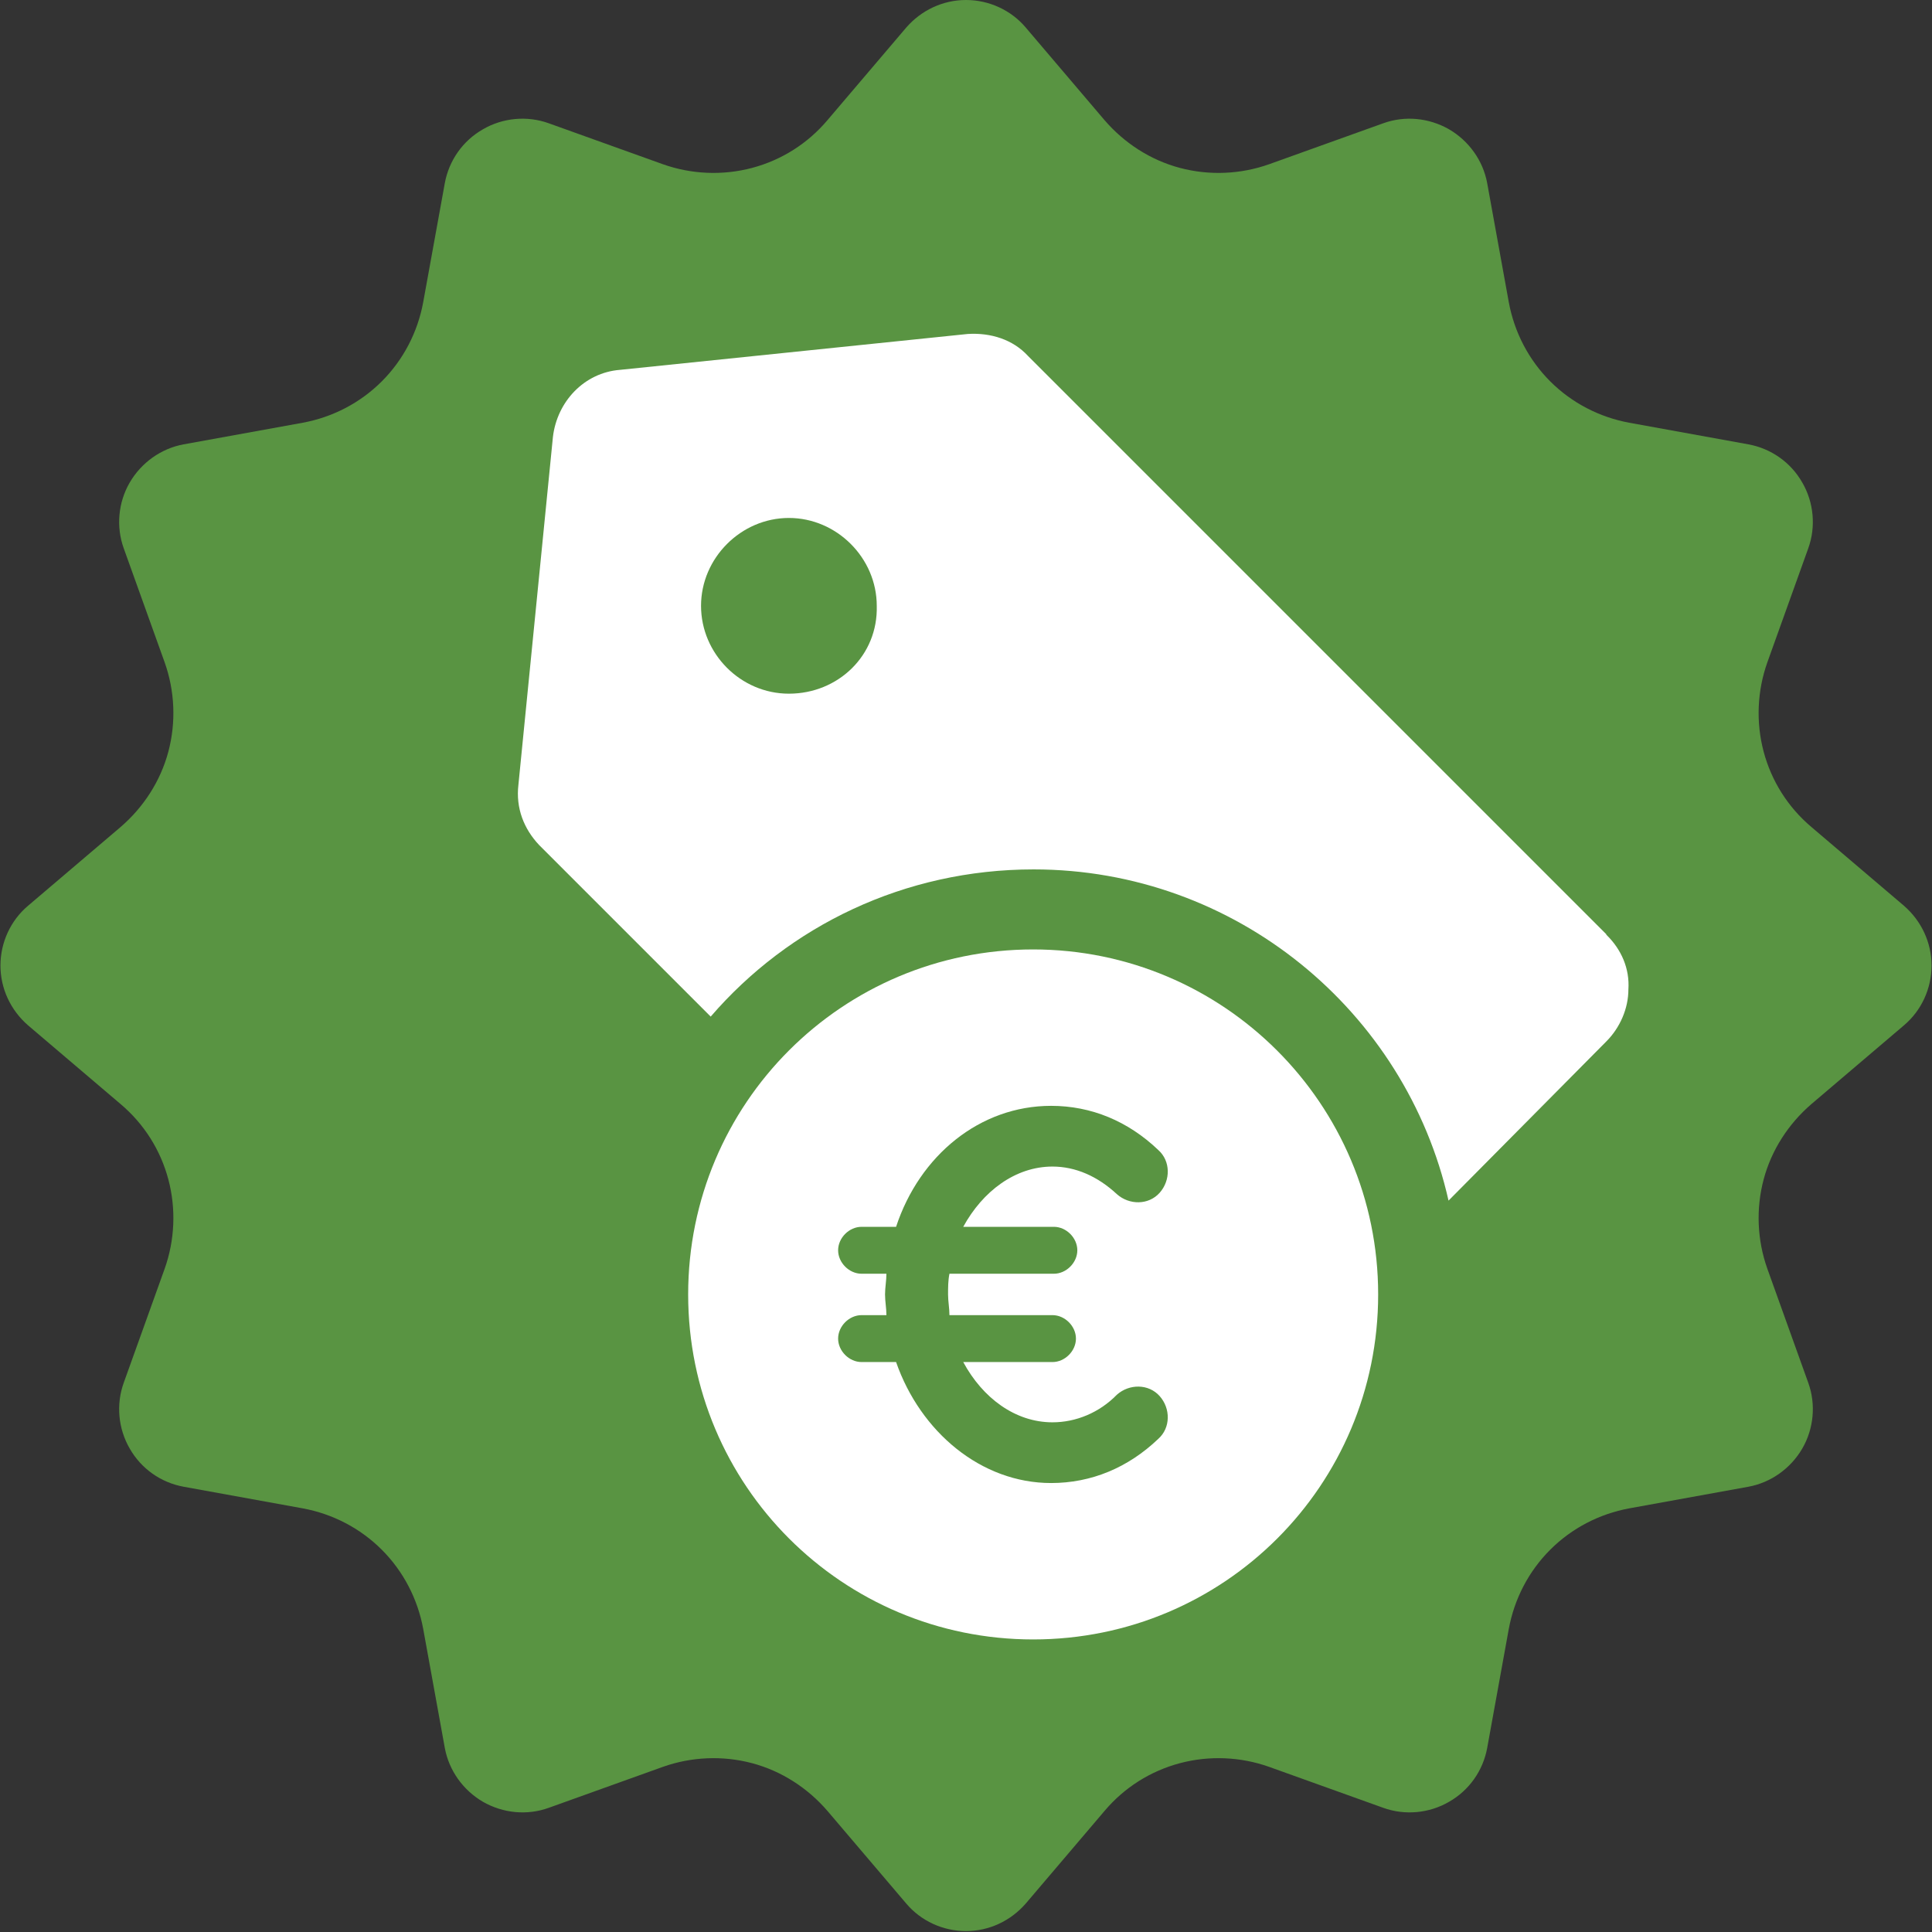
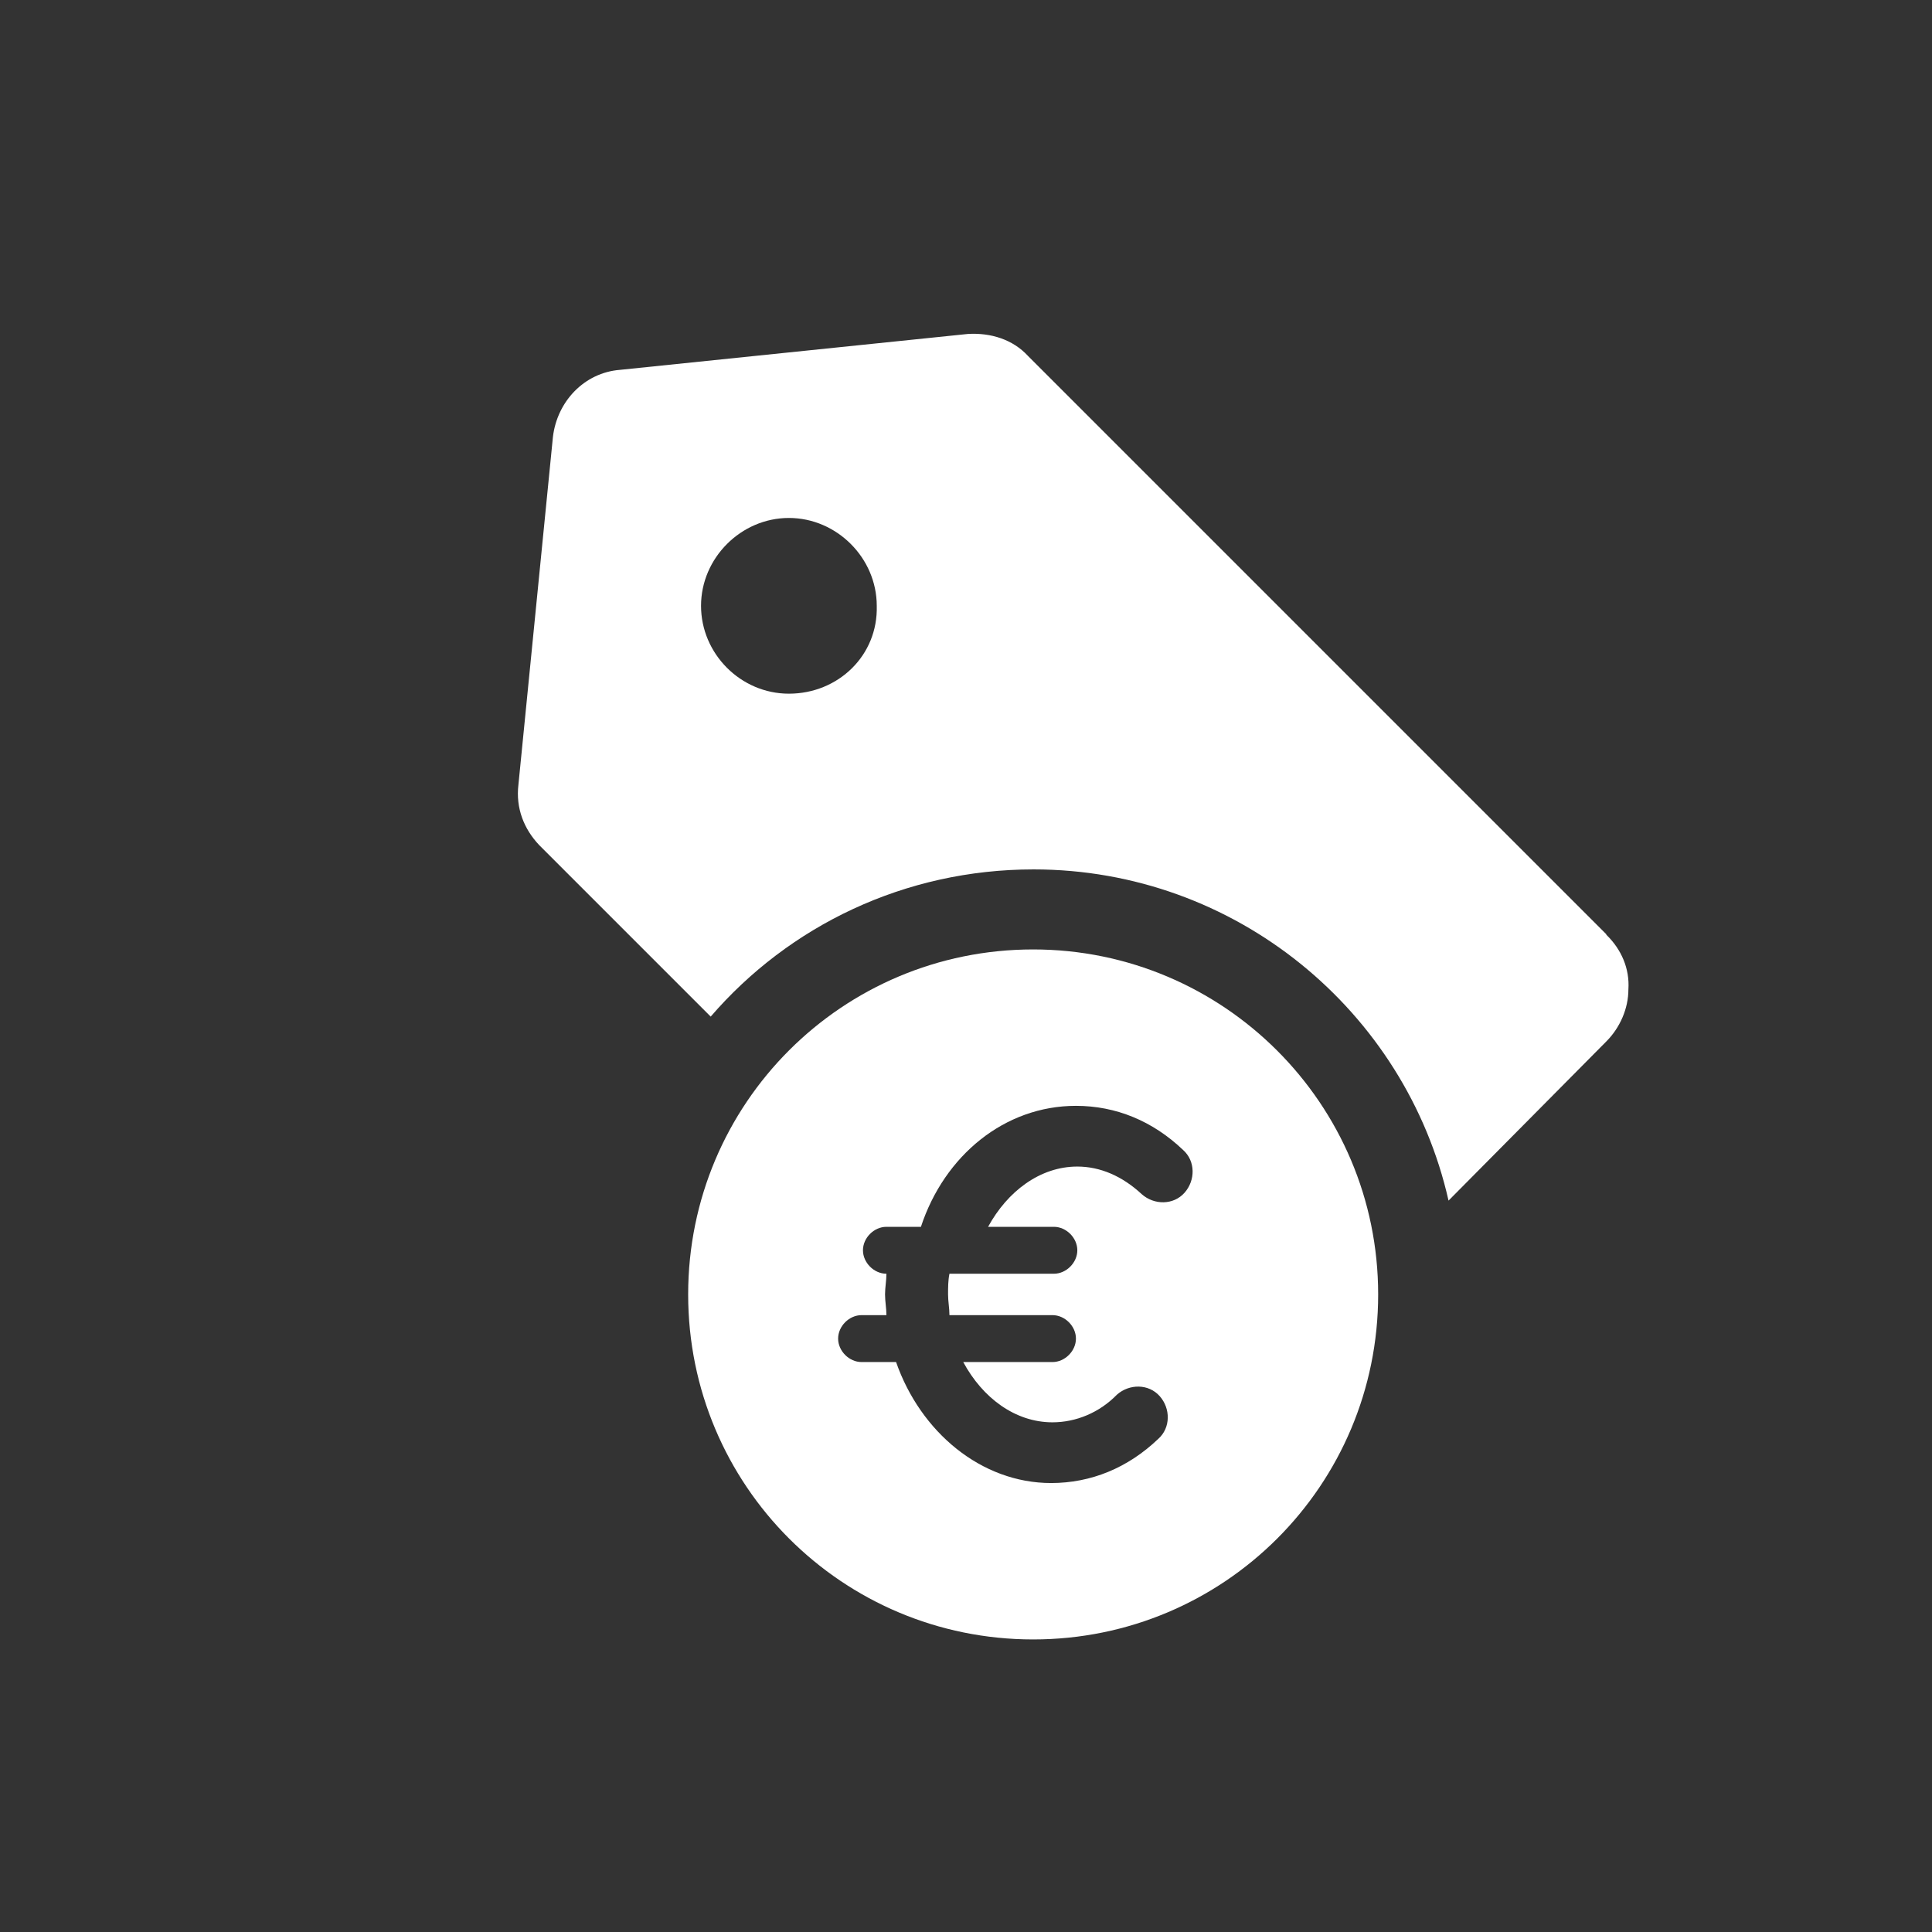
<svg xmlns="http://www.w3.org/2000/svg" id="Layer_1" viewBox="0 0 42 42">
  <rect x="0" y="0" width="42" height="42" fill="#333333" stroke="none" />
  <defs>
    <style>.cls-1{fill:#599442;}.cls-1,.cls-2{stroke-width:0px;}.cls-2{fill:#fff;}</style>
  </defs>
-   <path class="cls-1" d="m19.7.6c.33-.38.8-.6,1.3-.6s.98.22,1.3.6l1.71,2.01c.43.5,1,.87,1.64,1.04.64.17,1.32.14,1.94-.08l2.48-.89c.47-.17.99-.12,1.43.13.43.25.74.68.83,1.17l.47,2.59c.12.65.43,1.25.9,1.72.47.47,1.07.78,1.72.9l2.59.47c.49.09.92.39,1.17.83.25.43.3.96.13,1.43l-.89,2.48c-.22.62-.25,1.3-.08,1.94.17.64.53,1.21,1.04,1.64l2.01,1.71c.38.33.6.8.6,1.3s-.22.98-.6,1.3l-2.01,1.71c-.5.43-.87,1-1.04,1.64-.17.64-.14,1.32.08,1.94l.89,2.48c.17.47.12,1-.13,1.43-.25.43-.68.74-1.17.83l-2.59.47c-.65.12-1.25.43-1.72.9-.47.47-.78,1.07-.9,1.72l-.47,2.59c-.09.49-.39.92-.83,1.17-.43.25-.96.3-1.43.13l-2.48-.89c-.62-.22-1.3-.25-1.94-.08-.64.17-1.21.53-1.64,1.04l-1.71,2.01c-.33.38-.8.6-1.3.6s-.98-.22-1.3-.6l-1.71-2.01c-.43-.5-1-.87-1.64-1.04-.64-.17-1.32-.14-1.94.08l-2.48.89c-.47.17-.99.12-1.43-.13-.43-.25-.74-.68-.83-1.17l-.47-2.59c-.12-.65-.43-1.25-.9-1.72-.47-.47-1.07-.78-1.72-.9l-2.59-.47c-.49-.09-.92-.39-1.17-.83-.25-.43-.3-.96-.13-1.43l.89-2.48c.22-.62.25-1.3.08-1.94-.17-.64-.53-1.21-1.04-1.64l-2.01-1.71c-.38-.33-.6-.8-.6-1.3s.22-.98.6-1.3l2.01-1.71c.5-.43.87-1,1.04-1.64.17-.64.14-1.32-.08-1.94l-.89-2.48c-.17-.47-.12-1,.13-1.43.25-.43.68-.74,1.17-.83l2.59-.47c.65-.12,1.25-.43,1.72-.9s.78-1.07.9-1.72l.47-2.59c.09-.49.39-.92.83-1.17.43-.25.96-.3,1.43-.13l2.48.89c.62.22,1.3.25,1.94.08.64-.17,1.21-.53,1.64-1.04l1.71-2.01Z" />
  <path class="cls-2" d="m34.92,20.31l-12.57-12.57c-.33-.36-.81-.51-1.31-.48l-7.56.78c-.78.06-1.37.69-1.46,1.46l-.75,7.56c-.06.51.12.96.45,1.31l3.73,3.73c1.7-1.97,4.21-3.2,7.02-3.2,4.39,0,8.09,3.08,9.02,7.2l3.43-3.46c.3-.3.48-.72.48-1.13.03-.45-.15-.87-.48-1.19Zm-17.77-5.23c-1.05,0-1.91-.87-1.91-1.91s.87-1.91,1.91-1.91,1.91.87,1.91,1.91c.03,1.08-.84,1.91-1.91,1.91Z" />
-   <path class="cls-2" d="m22.46,20.64c-4.15,0-7.5,3.35-7.5,7.5s3.35,7.5,7.5,7.5,7.5-3.35,7.5-7.5-3.37-7.5-7.5-7.5Zm.45,6.03c.27,0,.51.24.51.51s-.24.51-.51.51h-2.27c-.03.15-.03.3-.03.45s.03.3.03.45h2.24c.27,0,.51.24.51.51s-.24.51-.51.51h-1.94c.42.78,1.13,1.31,1.94,1.31.51,0,1.02-.21,1.4-.6.27-.24.69-.24.93.03s.24.69-.03.93c-.66.63-1.46.96-2.33.96-1.52,0-2.84-1.11-3.37-2.63h-.75c-.27,0-.51-.24-.51-.51s.24-.51.51-.51h.54c0-.15-.03-.3-.03-.45s.03-.3.03-.45h-.54c-.27,0-.51-.24-.51-.51s.24-.51.51-.51h.75c.51-1.55,1.82-2.63,3.37-2.63.87,0,1.67.33,2.33.96.27.24.27.66.03.93-.24.27-.66.27-.93.03-.42-.39-.9-.6-1.4-.6-.81,0-1.52.54-1.94,1.31h1.97Z" />
+   <path class="cls-2" d="m22.46,20.64c-4.15,0-7.5,3.35-7.5,7.5s3.35,7.5,7.5,7.5,7.5-3.35,7.5-7.5-3.37-7.5-7.5-7.5Zm.45,6.03c.27,0,.51.24.51.51s-.24.51-.51.51h-2.27c-.03.15-.03.3-.03.45s.03.3.03.45h2.24c.27,0,.51.24.51.51s-.24.51-.51.51h-1.94c.42.78,1.13,1.31,1.94,1.31.51,0,1.02-.21,1.4-.6.27-.24.69-.24.93.03s.24.69-.03.93c-.66.63-1.46.96-2.33.96-1.52,0-2.84-1.11-3.37-2.63h-.75c-.27,0-.51-.24-.51-.51s.24-.51.51-.51h.54c0-.15-.03-.3-.03-.45s.03-.3.03-.45c-.27,0-.51-.24-.51-.51s.24-.51.51-.51h.75c.51-1.55,1.82-2.63,3.37-2.63.87,0,1.67.33,2.33.96.27.24.27.66.03.93-.24.27-.66.27-.93.03-.42-.39-.9-.6-1.4-.6-.81,0-1.52.54-1.94,1.31h1.97Z" />
</svg>